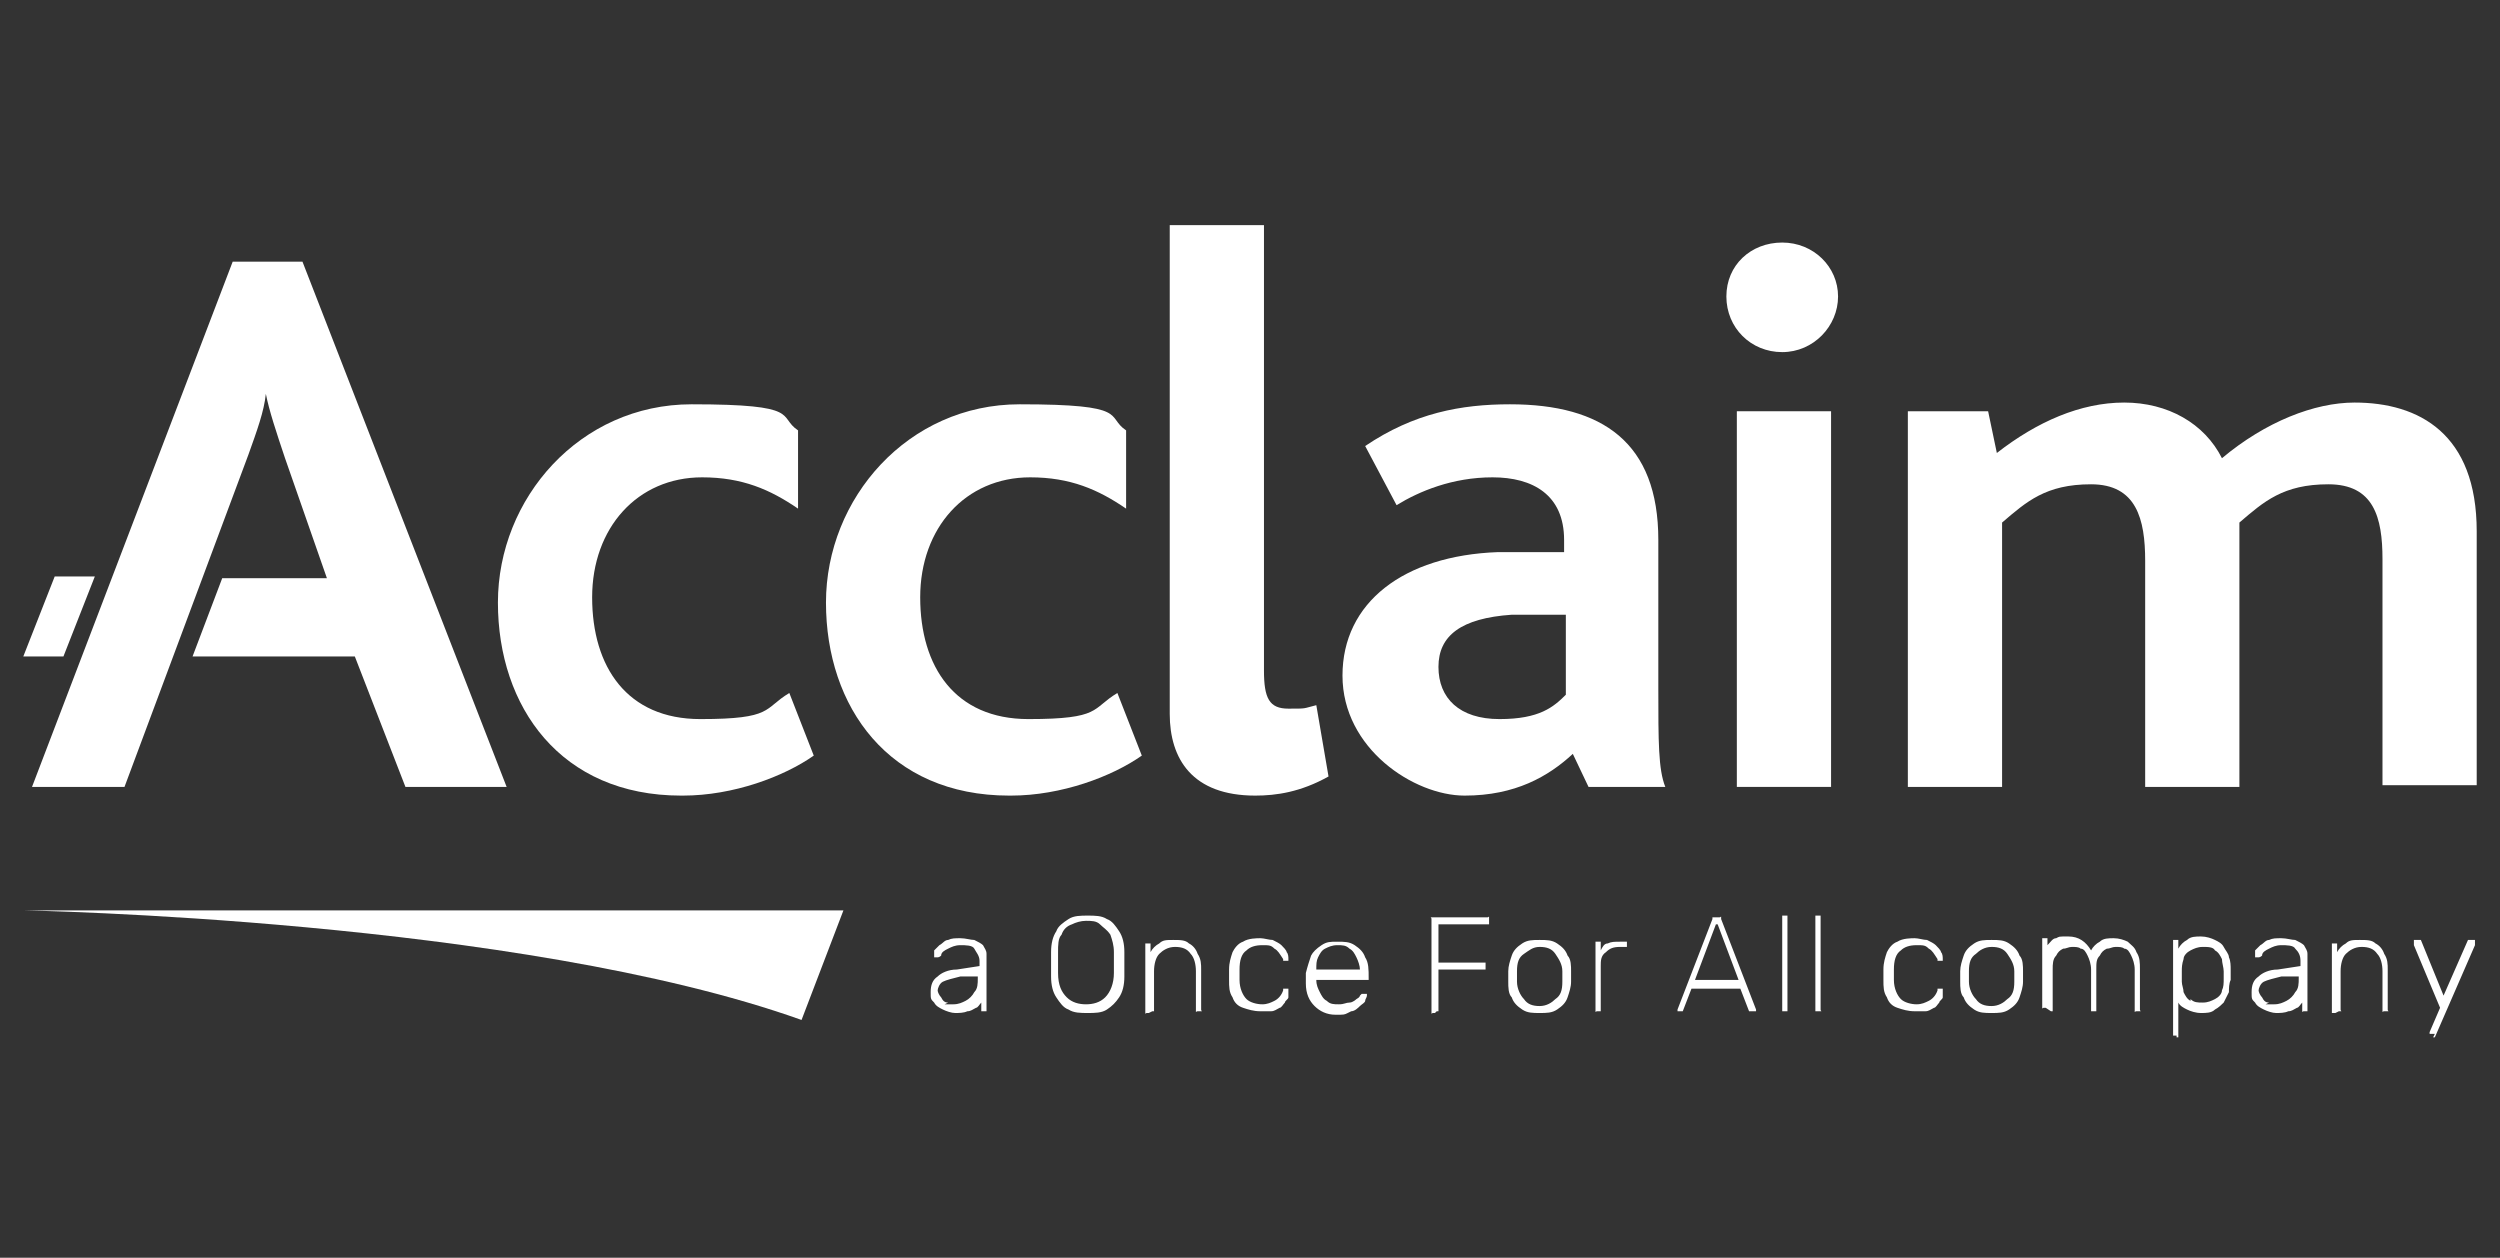
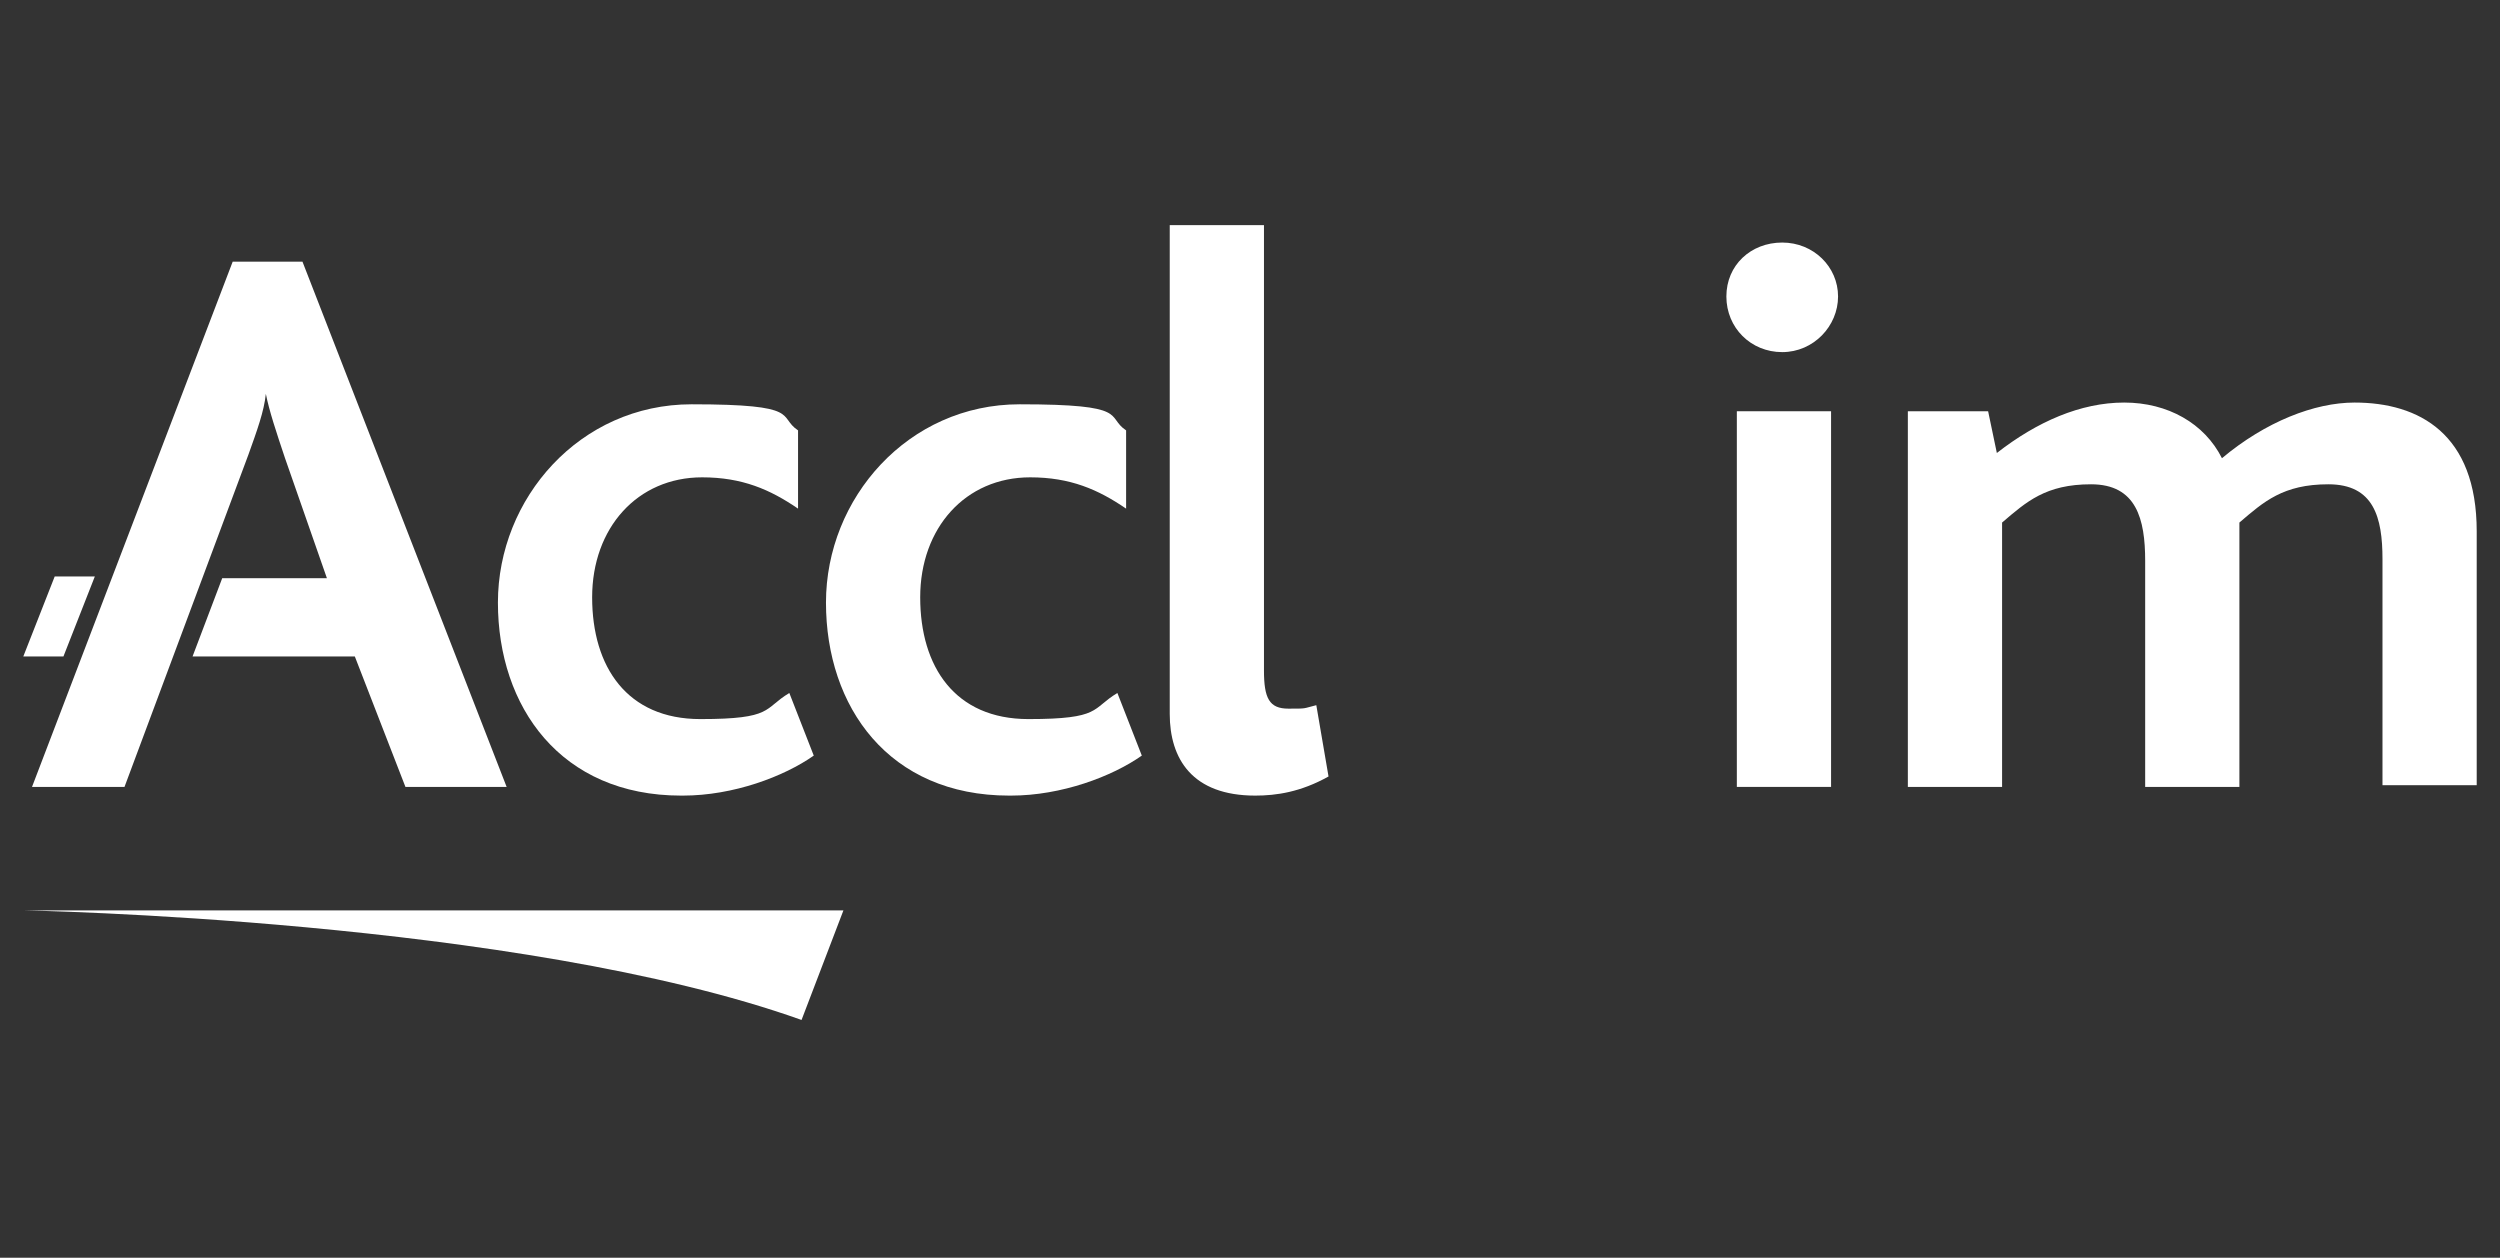
<svg xmlns="http://www.w3.org/2000/svg" width="322" height="162" viewBox="0 0 322 162" fill="none">
  <rect x="0" y="0" width="322" height="162" fill="#333333" stroke="none" />
  <path d="M3 117.258H108.633L103.239 131.371C66.829 118.378 3 117.258 3 117.258Z" fill="white" />
  <path d="M7.046 74.249L3 84.554H8.169L12.215 74.249H7.046Z" fill="white" />
  <path d="M87.731 102.474C72.223 102.474 64.132 91.05 64.132 77.609C64.132 64.169 74.695 52.073 89.079 52.073C103.463 52.073 100.092 53.641 102.789 55.433V65.513C99.193 63.049 95.597 61.481 90.428 61.481C82.112 61.481 76.268 67.977 76.268 76.937C76.268 85.898 80.763 92.618 90.203 92.618C99.643 92.618 98.294 91.274 101.665 89.258L104.812 97.322C100.991 100.01 94.473 102.474 87.956 102.474" fill="white" />
  <path d="M129.985 102.474C114.477 102.474 106.386 91.05 106.386 77.609C106.386 64.169 116.949 52.073 131.333 52.073C145.717 52.073 142.346 53.641 145.043 55.433V65.513C141.447 63.049 137.851 61.481 132.682 61.481C124.366 61.481 118.522 67.977 118.522 76.937C118.522 85.898 123.017 92.618 132.457 92.618C141.896 92.618 140.548 91.274 143.919 89.258L147.066 97.322C143.245 100.01 136.727 102.474 130.209 102.474" fill="white" />
  <path d="M161.675 102.474C153.584 102.474 150.662 97.77 150.662 91.946V29H162.799V86.346C162.799 89.93 163.473 91.274 165.945 91.274C168.417 91.274 167.743 91.274 169.541 90.826L171.114 100.01C167.518 102.026 164.372 102.474 161.675 102.474Z" fill="white" />
-   <path d="M201.68 79.177H194.713C188.195 79.625 185.273 81.865 185.273 85.898C185.273 89.93 187.97 92.618 193.14 92.618C198.309 92.618 200.107 91.05 201.68 89.482V79.177ZM204.602 101.354L202.579 97.098C199.433 100.01 195.163 102.474 188.645 102.474C182.127 102.474 172.912 96.426 172.912 87.018C172.912 77.609 180.778 71.561 192.915 71.113H201.456V69.545C201.456 63.721 197.41 61.481 192.241 61.481C187.071 61.481 182.801 63.273 179.879 65.065L175.834 57.449C182.127 53.193 188.195 52.073 194.488 52.073C206.4 52.073 213.592 57.001 213.592 69.545V88.586C213.592 95.53 213.592 99.114 214.491 101.354H204.153H204.602Z" fill="white" />
  <path d="M235.842 52.969H223.705V101.354H235.842V52.969Z" fill="white" />
  <path d="M306.864 101.354V72.009C306.864 66.633 305.74 62.377 299.897 62.377C294.053 62.377 291.581 64.617 288.434 67.305C288.434 67.753 288.434 68.425 288.434 69.097V101.354H276.298V72.233C276.298 66.857 275.174 62.377 269.33 62.377C263.487 62.377 261.015 64.617 257.868 67.305V101.354H245.731V52.969H256.07L257.194 58.345C262.363 54.313 267.982 51.849 273.601 51.849C279.219 51.849 283.939 54.537 286.187 59.017C291.805 54.313 298.099 51.849 303.268 51.849C311.584 51.849 319 55.881 319 68.425V101.13H306.864V101.354Z" fill="white" />
  <path d="M38.959 33.704H29.97L4.123 101.354H16.035L31.992 58.569C33.116 55.433 34.015 52.969 34.24 50.729C34.689 52.969 35.588 55.657 36.712 59.017L42.106 74.473H28.621L24.8 84.553H45.702L52.22 101.354H65.255L38.959 33.704Z" fill="white" />
  <path d="M229.549 45.352C225.504 45.352 222.357 42.216 222.357 38.184C222.357 34.152 225.504 31.24 229.549 31.24C233.595 31.24 236.742 34.376 236.742 38.184C236.742 41.992 233.595 45.352 229.549 45.352Z" fill="white" />
-   <path d="M313.382 133.611C313.382 133.611 313.382 133.611 313.607 133.611L318.776 121.739C318.776 121.739 318.776 121.515 318.776 121.291C318.776 121.291 318.776 121.291 318.776 121.067C318.776 121.067 318.776 121.067 318.551 121.067H318.102C318.102 121.067 318.102 121.067 317.877 121.067L314.731 128.235L311.809 121.067C311.809 121.067 311.809 121.067 311.584 121.067H311.135C311.135 121.067 311.135 121.067 310.91 121.067C310.91 121.067 310.91 121.067 310.91 121.291C310.91 121.515 310.91 121.291 310.91 121.739L314.281 129.803L312.933 132.939C312.933 132.939 312.933 132.939 312.933 133.163C312.933 133.163 312.933 133.163 313.157 133.163H313.607L313.382 133.611ZM301.246 130.251C301.246 130.251 301.245 130.251 301.47 130.251C301.695 130.251 301.47 130.251 301.47 130.027V125.099C301.47 124.203 301.695 123.307 302.144 122.859C302.594 122.411 303.268 121.963 304.167 121.963C305.066 121.963 305.741 122.187 306.19 122.859C306.64 123.307 306.864 124.203 306.864 125.099V130.027C306.864 130.027 306.864 130.027 306.864 130.251C306.864 130.475 306.864 130.251 307.089 130.251H307.314C307.314 130.251 307.314 130.251 307.539 130.251C307.763 130.251 307.539 130.251 307.539 130.027V124.875C307.539 124.203 307.539 123.531 307.089 122.859C306.864 122.187 306.415 121.739 305.965 121.515C305.516 121.067 304.842 121.067 303.943 121.067C303.044 121.067 302.594 121.067 302.144 121.515C301.695 121.739 301.245 122.187 301.021 122.635V121.739C301.021 121.739 301.021 121.739 301.021 121.515C301.021 121.515 301.021 121.515 300.796 121.515H300.571C300.571 121.515 300.571 121.515 300.346 121.515C300.346 121.515 300.346 121.515 300.346 121.739V130.251C300.346 130.251 300.346 130.251 300.346 130.475C300.346 130.475 300.346 130.475 300.571 130.475H300.796L301.246 130.251ZM292.255 129.131C291.806 129.131 291.581 128.907 291.356 128.459C291.132 128.235 290.907 127.787 290.907 127.563C290.907 127.339 291.132 126.667 291.581 126.443C292.031 126.219 292.93 125.995 293.829 125.771H296.076C296.076 125.547 296.076 125.995 296.076 125.995C296.076 126.667 296.076 127.339 295.627 127.787C295.402 128.235 294.952 128.683 294.503 128.907C294.053 129.131 293.604 129.355 292.93 129.355C292.255 129.355 292.255 129.355 291.806 129.355M294.728 130.251C295.177 130.251 295.402 130.027 295.851 129.803C296.076 129.803 296.301 129.355 296.526 129.131V130.027C296.526 130.027 296.526 130.027 296.526 130.251C296.526 130.475 296.526 130.251 296.75 130.251H296.975C296.975 130.251 296.975 130.251 297.2 130.251C297.2 130.251 297.2 130.251 297.2 130.027V123.979C297.2 123.531 297.2 123.307 297.2 122.859C297.2 122.411 296.975 122.187 296.75 121.739C296.526 121.515 296.076 121.291 295.627 121.067C295.177 121.067 294.503 120.842 293.829 120.842C293.154 120.842 292.705 120.843 292.255 121.067C291.806 121.067 291.581 121.515 291.132 121.739C290.907 121.963 290.682 122.187 290.457 122.411C290.457 122.635 290.457 122.859 290.457 123.083C290.457 123.307 290.457 123.083 290.457 123.307C290.457 123.307 290.457 123.307 290.682 123.307H290.907C290.907 123.307 291.132 123.307 291.356 123.083C291.356 122.635 291.806 122.411 292.255 122.187C292.705 121.963 293.154 121.739 293.829 121.739C294.503 121.739 295.402 121.739 295.627 122.187C296.076 122.635 296.301 123.083 296.301 123.755V124.427L293.379 124.875C292.255 124.875 291.356 125.323 290.907 125.771C290.233 126.219 290.008 126.891 290.008 127.787C290.008 128.683 290.008 128.683 290.457 129.131C290.682 129.579 291.132 129.803 291.581 130.027C292.031 130.251 292.705 130.475 293.154 130.475C293.604 130.475 294.278 130.475 294.728 130.251ZM282.142 128.907C281.692 128.683 281.467 128.235 281.243 127.787C281.243 127.339 281.018 126.891 281.018 126.443C281.018 126.443 281.018 125.995 281.018 125.771C281.018 125.547 281.018 125.323 281.018 125.099C281.018 124.651 281.018 124.203 281.243 123.531C281.243 123.083 281.692 122.635 282.142 122.411C282.591 122.187 283.041 121.963 283.715 121.963C284.389 121.963 285.063 121.963 285.288 122.411C285.738 122.635 285.962 123.083 286.187 123.531C286.187 123.979 286.412 124.651 286.412 125.099C286.412 125.323 286.412 125.771 286.412 125.995C286.412 126.667 286.412 127.115 286.187 127.563C286.187 128.011 285.738 128.459 285.288 128.683C284.839 128.907 284.389 129.131 283.715 129.131C283.041 129.131 282.591 129.131 282.142 128.683M280.344 133.611C280.344 133.611 280.344 133.611 280.568 133.611C280.568 133.611 280.568 133.611 280.568 133.387V129.131C280.793 129.579 281.243 129.803 281.692 130.027C282.142 130.251 282.816 130.475 283.49 130.475C284.164 130.475 284.839 130.475 285.288 130.027C285.738 129.803 286.187 129.355 286.412 129.131C286.637 128.683 286.861 128.235 287.086 127.787C287.086 127.339 287.086 126.667 287.311 126.219C287.311 126.219 287.311 125.771 287.311 125.547C287.311 125.323 287.311 125.099 287.311 124.875C287.311 124.427 287.311 123.755 287.086 123.307C287.086 122.859 286.637 122.411 286.412 121.963C286.187 121.515 285.738 121.291 285.288 121.067C284.839 120.843 284.164 120.618 283.49 120.618C282.816 120.618 282.142 120.618 281.692 121.067C281.243 121.291 280.793 121.739 280.568 122.187V121.291C280.568 121.291 280.568 121.291 280.568 121.067C280.568 121.067 280.568 121.067 280.344 121.067H280.119C280.119 121.067 280.119 121.067 279.894 121.067C279.894 121.067 279.894 121.067 279.894 121.291V133.163C279.894 133.163 279.894 133.163 279.894 133.387C279.894 133.387 279.894 133.387 280.119 133.387H280.344V133.611ZM264.162 130.251C264.162 130.251 264.161 130.251 264.386 130.251C264.386 130.251 264.386 130.251 264.386 130.027V124.875C264.386 124.203 264.386 123.531 264.836 123.083C265.061 122.635 265.285 122.411 265.735 122.187C266.184 122.187 266.409 121.963 266.859 121.963C267.308 121.963 267.758 121.963 267.982 122.187C268.432 122.187 268.657 122.635 268.881 123.083C269.106 123.531 269.331 124.203 269.331 124.875V130.027C269.331 130.027 269.331 130.027 269.331 130.251C269.331 130.251 269.331 130.251 269.556 130.251H269.78C269.78 130.251 269.78 130.251 270.005 130.251C270.005 130.251 270.005 130.251 270.005 130.027V124.875C270.005 123.979 270.005 123.531 270.455 123.083C270.679 122.635 270.904 122.411 271.354 122.187C271.803 122.187 272.028 121.963 272.477 121.963C272.927 121.963 273.376 121.963 273.601 122.187C274.051 122.187 274.275 122.635 274.5 123.083C274.725 123.531 274.95 124.203 274.95 124.875V130.027C274.95 130.027 274.95 130.027 274.95 130.251C274.95 130.475 274.95 130.251 275.174 130.251H275.399C275.399 130.251 275.399 130.251 275.624 130.251C275.849 130.251 275.624 130.251 275.624 130.027V124.875C275.624 123.979 275.624 123.307 275.174 122.635C274.95 121.963 274.5 121.739 274.051 121.291C273.601 121.067 272.927 120.842 272.253 120.842C271.578 120.842 270.904 120.842 270.455 121.291C270.005 121.515 269.556 121.963 269.331 122.411C268.657 121.291 267.758 120.618 266.409 120.618C265.061 120.618 265.285 120.618 264.836 120.842C264.386 120.842 264.162 121.291 263.712 121.739V121.067C263.712 121.067 263.712 121.067 263.712 120.842C263.712 120.842 263.712 120.842 263.487 120.842H263.262C263.262 120.842 263.262 120.842 263.038 120.842C263.038 120.842 263.038 120.843 263.038 121.067V129.579C263.038 129.579 263.038 129.579 263.038 129.803C263.038 130.027 263.038 129.803 263.262 129.803H263.487L264.162 130.251ZM254.497 128.683C254.048 128.235 253.598 127.339 253.598 126.443C253.598 126.443 253.598 125.995 253.598 125.771C253.598 125.547 253.598 125.323 253.598 125.099C253.598 123.979 253.823 123.307 254.497 122.859C254.947 122.411 255.621 121.963 256.52 121.963C257.419 121.963 258.093 122.187 258.543 122.859C258.992 123.531 259.442 124.203 259.442 125.099C259.442 125.099 259.442 125.547 259.442 125.771C259.442 125.995 259.442 126.219 259.442 126.443C259.442 127.563 259.217 128.235 258.543 128.683C258.093 129.131 257.419 129.579 256.52 129.579C255.621 129.579 254.947 129.355 254.497 128.683ZM258.767 130.027C259.442 129.579 259.891 129.131 260.116 128.459C260.341 127.787 260.565 127.115 260.565 126.443C260.565 126.443 260.565 125.995 260.565 125.771C260.565 125.547 260.565 125.099 260.565 125.099C260.565 124.427 260.565 123.531 260.116 123.083C259.891 122.411 259.442 121.963 258.767 121.515C258.093 121.067 257.419 121.067 256.52 121.067C255.621 121.067 254.947 121.067 254.272 121.515C253.598 121.963 253.149 122.411 252.924 123.083C252.699 123.755 252.474 124.427 252.474 125.099C252.474 125.099 252.474 125.547 252.474 125.771C252.474 125.995 252.474 126.443 252.474 126.443C252.474 127.115 252.474 128.011 252.924 128.459C253.149 129.131 253.598 129.579 254.272 130.027C254.947 130.475 255.621 130.475 256.52 130.475C257.419 130.475 258.093 130.475 258.767 130.027ZM247.979 130.251C248.429 130.251 248.654 130.027 249.103 129.803C249.328 129.803 249.553 129.355 249.777 129.131C249.777 128.907 250.227 128.683 250.227 128.459C250.227 128.235 250.227 128.011 250.227 127.563C250.227 127.563 250.227 127.563 250.227 127.339C250.227 127.339 250.227 127.339 250.002 127.339H249.777C249.777 127.339 249.777 127.339 249.553 127.339C249.553 127.339 249.553 127.339 249.553 127.563C249.328 128.235 248.878 128.683 248.429 128.907C247.979 129.131 247.53 129.355 246.856 129.355C246.181 129.355 245.282 129.131 244.833 128.683C244.383 128.235 243.934 127.339 243.934 126.219C243.934 125.771 243.934 125.323 243.934 124.875C243.934 123.755 244.159 122.859 244.833 122.411C245.282 121.963 245.957 121.739 246.856 121.739C247.755 121.739 247.979 121.739 248.429 122.187C248.878 122.411 249.103 122.859 249.553 123.531V123.755C249.553 123.755 249.553 123.755 249.777 123.755H250.002C250.002 123.755 250.002 123.755 250.227 123.755C250.227 123.755 250.227 123.755 250.227 123.531C250.227 123.307 250.227 122.859 250.002 122.635C250.002 122.411 249.553 121.963 249.328 121.739C249.103 121.515 248.654 121.291 248.204 121.067C247.755 121.067 247.08 120.842 246.631 120.842C246.181 120.842 245.058 120.842 244.383 121.291C243.709 121.515 243.26 122.187 243.035 122.635C242.81 123.307 242.585 123.979 242.585 124.875C242.585 124.875 242.585 125.323 242.585 125.547C242.585 125.771 242.585 125.995 242.585 126.219C242.585 127.115 242.585 127.787 243.035 128.459C243.26 129.131 243.709 129.579 244.383 129.803C245.058 130.027 245.732 130.251 246.631 130.251C247.53 130.251 247.53 130.251 247.979 130.251ZM234.27 130.251C234.27 130.251 234.27 130.251 234.494 130.251C234.719 130.251 234.494 130.251 234.494 130.027V118.154C234.494 118.154 234.494 118.154 234.494 117.93C234.494 117.93 234.494 117.93 234.27 117.93H234.045C234.045 117.93 234.045 117.93 233.82 117.93C233.82 117.93 233.82 117.93 233.82 118.154V130.027C233.82 130.027 233.82 130.027 233.82 130.251C233.82 130.251 233.82 130.251 234.045 130.251H234.27ZM229.999 130.251C229.999 130.251 229.999 130.251 230.224 130.251C230.224 130.251 230.224 130.251 230.224 130.027V118.154C230.224 118.154 230.224 118.154 230.224 117.93C230.224 117.93 230.224 117.93 229.999 117.93H229.775C229.775 117.93 229.775 117.93 229.55 117.93C229.55 117.93 229.55 117.93 229.55 118.154V130.027C229.55 130.027 229.55 130.027 229.55 130.251C229.55 130.251 229.55 130.251 229.775 130.251H229.999ZM221.234 119.05L223.931 126.219H218.312L221.009 119.05H221.234ZM216.514 130.251C216.514 130.251 216.514 130.251 216.739 130.251L217.863 127.339H224.156L225.28 130.251C225.28 130.251 225.28 130.251 225.504 130.251H225.954C225.954 130.251 225.954 130.251 226.179 130.251C226.179 130.251 226.179 130.251 226.179 130.027L221.683 118.378C221.683 118.378 221.683 118.378 221.683 118.154C221.683 117.93 221.683 118.154 221.459 118.154H220.784H220.56C220.56 118.154 220.56 118.154 220.56 118.378L216.065 130.027C216.065 130.027 216.065 130.027 216.065 130.251C216.065 130.251 216.065 130.251 216.289 130.251H216.739H216.514ZM205.951 130.251C205.951 130.251 205.951 130.251 206.176 130.251C206.176 130.251 206.176 130.251 206.176 130.027V124.427C206.176 123.755 206.176 123.083 206.85 122.635C207.299 122.187 207.749 121.963 208.648 121.963H209.322C209.322 121.963 209.322 121.963 209.547 121.963C209.547 121.963 209.547 121.963 209.547 121.739C209.547 121.291 209.547 121.291 209.547 121.291C209.547 121.291 209.547 121.291 209.322 121.291H208.648C207.974 121.291 207.524 121.291 207.075 121.515C206.625 121.515 206.4 121.963 206.176 122.411V121.515C206.176 121.515 206.176 121.515 206.176 121.291C206.176 121.291 206.176 121.291 205.951 121.291H205.726C205.726 121.291 205.726 121.291 205.501 121.291C205.501 121.291 205.501 121.291 205.501 121.515V130.027C205.501 130.027 205.501 130.027 205.501 130.251C205.501 130.475 205.501 130.251 205.726 130.251H205.951ZM196.287 128.683C195.837 128.235 195.388 127.339 195.388 126.443C195.388 126.443 195.388 125.995 195.388 125.771C195.388 125.547 195.388 125.323 195.388 125.099C195.388 123.979 195.612 123.307 196.287 122.859C196.961 122.411 197.41 121.963 198.309 121.963C199.208 121.963 199.883 122.187 200.332 122.859C200.782 123.531 201.231 124.203 201.231 125.099C201.231 125.099 201.231 125.547 201.231 125.771C201.231 125.995 201.231 126.219 201.231 126.443C201.231 127.563 201.006 128.235 200.332 128.683C199.883 129.131 199.208 129.579 198.309 129.579C197.41 129.579 196.736 129.355 196.287 128.683ZM200.557 130.027C201.231 129.579 201.681 129.131 201.905 128.459C202.13 127.787 202.355 127.115 202.355 126.443C202.355 126.443 202.355 125.995 202.355 125.771C202.355 125.547 202.355 125.099 202.355 125.099C202.355 124.427 202.355 123.531 201.905 123.083C201.681 122.411 201.231 121.963 200.557 121.515C199.883 121.067 199.208 121.067 198.309 121.067C197.41 121.067 196.736 121.067 196.062 121.515C195.388 121.963 194.938 122.411 194.713 123.083C194.489 123.755 194.264 124.427 194.264 125.099C194.264 125.099 194.264 125.547 194.264 125.771C194.264 125.995 194.264 126.443 194.264 126.443C194.264 127.115 194.264 128.011 194.713 128.459C194.938 129.131 195.388 129.579 196.062 130.027C196.736 130.475 197.41 130.475 198.309 130.475C199.208 130.475 199.883 130.475 200.557 130.027ZM185.049 130.251H185.274C185.274 130.251 185.274 130.251 185.274 130.027V124.875H191.117H191.342C191.342 124.875 191.342 124.875 191.342 124.651C191.342 124.203 191.342 124.203 191.342 123.979C191.342 123.979 191.342 123.979 191.117 123.979H185.274V119.05H191.567H191.792C191.792 119.05 191.792 119.05 191.792 118.826C191.792 118.378 191.792 118.378 191.792 118.154C191.792 117.93 191.792 118.154 191.567 118.154H184.599C184.599 118.154 184.599 118.154 184.375 118.154C184.15 118.154 184.375 118.154 184.375 118.378V130.251C184.375 130.251 184.375 130.251 184.375 130.475C184.375 130.699 184.375 130.475 184.599 130.475H184.824L185.049 130.251ZM169.541 124.875C169.541 124.203 169.541 123.755 169.766 123.307C169.991 122.859 170.215 122.411 170.665 122.187C171.114 121.963 171.564 121.739 172.238 121.739C172.912 121.739 173.362 121.739 173.811 122.187C174.261 122.411 174.486 122.859 174.71 123.307C174.935 123.755 175.16 124.427 175.16 124.875H169.316H169.541ZM174.036 130.251C174.486 130.251 174.935 129.803 175.16 129.579C175.385 129.355 175.834 129.131 175.834 128.907C175.834 128.683 176.059 128.459 176.059 128.235C176.059 128.235 176.059 128.235 176.059 128.011C176.059 128.011 176.059 128.011 175.834 128.011H175.609H175.385C175.385 128.011 175.385 128.011 175.16 128.235C175.16 128.235 175.16 128.459 174.71 128.683C174.71 128.683 174.261 129.131 173.811 129.131C173.362 129.131 173.137 129.355 172.463 129.355C171.789 129.355 171.339 129.355 170.89 128.907C170.44 128.683 170.215 128.235 169.991 127.787C169.766 127.339 169.541 126.891 169.541 126.219H176.059C176.059 126.219 176.059 126.219 176.284 126.219C176.284 126.219 176.284 126.219 176.284 125.995C176.284 124.875 176.284 123.979 175.834 123.307C175.609 122.635 175.16 122.187 174.486 121.739C173.811 121.291 173.137 121.291 172.238 121.291C171.339 121.291 170.89 121.291 170.215 121.739C169.541 122.187 169.092 122.635 168.867 123.083C168.642 123.755 168.417 124.427 168.193 125.323C168.193 125.323 168.193 125.771 168.193 125.995C168.193 126.219 168.193 126.443 168.193 126.667C168.193 128.011 168.642 128.907 169.316 129.579C169.991 130.251 170.89 130.699 172.013 130.699C173.137 130.699 173.137 130.699 173.587 130.475M163.698 130.251C164.147 130.251 164.372 130.027 164.821 129.803C165.046 129.803 165.271 129.355 165.496 129.131C165.496 128.907 165.945 128.683 165.945 128.459C165.945 128.235 165.945 128.011 165.945 127.563C165.945 127.563 165.945 127.563 165.945 127.339C165.945 127.339 165.945 127.339 165.72 127.339H165.496C165.496 127.339 165.496 127.339 165.271 127.339C165.271 127.339 165.271 127.339 165.271 127.563C165.046 128.235 164.597 128.683 164.147 128.907C163.698 129.131 163.248 129.355 162.574 129.355C161.9 129.355 161.001 129.131 160.551 128.683C160.102 128.235 159.652 127.339 159.652 126.219C159.652 125.771 159.652 125.323 159.652 124.875C159.652 123.755 159.877 122.859 160.551 122.411C161.001 121.963 161.675 121.739 162.574 121.739C163.473 121.739 163.698 121.739 164.147 122.187C164.597 122.411 164.821 122.859 165.271 123.531V123.755C165.271 123.755 165.271 123.755 165.496 123.755H165.72C165.72 123.755 165.72 123.755 165.945 123.755C165.945 123.755 165.945 123.755 165.945 123.531C165.945 123.307 165.945 122.859 165.72 122.635C165.72 122.411 165.271 121.963 165.046 121.739C164.821 121.515 164.372 121.291 163.922 121.067C163.473 121.067 162.799 120.842 162.349 120.842C161.9 120.842 160.776 120.842 160.102 121.291C159.427 121.515 158.978 122.187 158.753 122.635C158.528 123.307 158.304 123.979 158.304 124.875C158.304 124.875 158.304 125.323 158.304 125.547C158.304 125.771 158.304 125.995 158.304 126.219C158.304 127.115 158.304 127.787 158.753 128.459C158.978 129.131 159.427 129.579 160.102 129.803C160.776 130.027 161.45 130.251 162.349 130.251C163.248 130.251 163.248 130.251 163.698 130.251ZM148.415 130.251C148.415 130.251 148.415 130.251 148.639 130.251C148.639 130.251 148.639 130.251 148.639 130.027V125.099C148.639 124.203 148.864 123.307 149.314 122.859C149.763 122.411 150.437 121.963 151.336 121.963C152.235 121.963 152.91 122.187 153.359 122.859C153.809 123.307 154.033 124.203 154.033 125.099V130.027C154.033 130.027 154.033 130.027 154.033 130.251C154.033 130.475 154.033 130.251 154.258 130.251H154.483C154.483 130.251 154.483 130.251 154.708 130.251C154.932 130.251 154.708 130.251 154.708 130.027V124.875C154.708 124.203 154.708 123.531 154.258 122.859C154.033 122.187 153.584 121.739 153.134 121.515C152.685 121.067 152.011 121.067 151.112 121.067C150.213 121.067 149.763 121.067 149.314 121.515C148.864 121.739 148.415 122.187 148.19 122.635V121.739C148.19 121.739 148.19 121.739 148.19 121.515C148.19 121.515 148.19 121.515 147.965 121.515H147.74C147.74 121.515 147.74 121.515 147.516 121.515C147.516 121.515 147.516 121.515 147.516 121.739V130.251C147.516 130.251 147.516 130.251 147.516 130.475C147.516 130.699 147.516 130.475 147.74 130.475H147.965L148.415 130.251ZM137.402 128.459C136.727 127.787 136.278 126.891 136.278 125.323C136.278 124.875 136.278 124.203 136.278 123.979C136.278 123.755 136.278 123.083 136.278 122.635C136.278 121.739 136.278 120.843 136.727 120.394C136.952 119.722 137.402 119.274 138.076 119.05C138.525 118.826 139.2 118.602 139.874 118.602C140.548 118.602 141.222 118.602 141.672 119.05C142.121 119.498 142.571 119.722 143.02 120.394C143.245 121.067 143.47 121.739 143.47 122.635C143.47 123.083 143.47 123.755 143.47 123.979C143.47 124.203 143.47 124.875 143.47 125.323C143.47 126.667 143.02 127.787 142.346 128.459C141.672 129.131 140.773 129.355 139.874 129.355C138.975 129.355 138.076 129.131 137.402 128.459ZM142.571 130.027C143.245 129.579 143.695 129.131 144.144 128.459C144.594 127.787 144.818 126.891 144.818 125.771C144.818 125.323 144.818 124.651 144.818 124.203C144.818 123.755 144.818 123.307 144.818 122.635C144.818 121.515 144.594 120.618 144.144 119.946C143.695 119.274 143.245 118.602 142.571 118.378C141.897 117.93 140.998 117.93 140.099 117.93C139.2 117.93 138.301 117.93 137.626 118.378C136.952 118.826 136.278 119.274 136.053 119.946C135.604 120.618 135.379 121.515 135.379 122.635C135.379 123.083 135.379 123.755 135.379 124.203C135.379 124.651 135.379 125.099 135.379 125.771C135.379 126.891 135.604 127.787 136.053 128.459C136.503 129.131 136.952 129.803 137.626 130.027C138.301 130.475 139.2 130.475 140.099 130.475C140.998 130.475 141.897 130.475 142.571 130.027ZM122.119 129.131C121.669 129.131 121.444 128.907 121.22 128.459C120.995 128.235 120.77 127.787 120.77 127.563C120.77 127.339 120.995 126.667 121.444 126.443C121.894 126.219 122.793 125.995 123.692 125.771H125.939C125.939 125.547 125.939 125.995 125.939 125.995C125.939 126.667 125.939 127.339 125.49 127.787C125.265 128.235 124.816 128.683 124.366 128.907C123.917 129.131 123.467 129.355 122.793 129.355C122.119 129.355 122.119 129.355 121.669 129.355M124.591 130.251C125.04 130.251 125.265 130.027 125.715 129.803C125.939 129.803 126.164 129.355 126.389 129.131V130.027C126.389 130.027 126.389 130.027 126.389 130.251C126.389 130.251 126.389 130.251 126.614 130.251H126.838C126.838 130.251 126.838 130.251 127.063 130.251C127.063 130.251 127.063 130.251 127.063 130.027V123.979C127.063 123.531 127.063 123.307 127.063 122.859C127.063 122.411 126.838 122.187 126.614 121.739C126.389 121.515 125.939 121.291 125.49 121.067C125.04 121.067 124.366 120.842 123.692 120.842C123.018 120.842 122.568 120.843 122.119 121.067C121.669 121.067 121.444 121.515 120.995 121.739C120.77 121.963 120.545 122.187 120.321 122.411C120.321 122.635 120.321 122.859 120.321 123.083C120.321 123.307 120.321 123.083 120.321 123.307C120.321 123.307 120.321 123.307 120.545 123.307H120.77C120.77 123.307 120.995 123.307 121.22 123.083C121.22 122.635 121.669 122.411 122.119 122.187C122.568 121.963 123.018 121.739 123.692 121.739C124.366 121.739 125.265 121.739 125.49 122.187C125.715 122.635 126.164 123.083 126.164 123.755V124.427L123.242 124.875C122.119 124.875 121.22 125.323 120.77 125.771C120.096 126.219 119.871 126.891 119.871 127.787C119.871 128.683 119.871 128.683 120.321 129.131C120.545 129.579 120.995 129.803 121.444 130.027C121.894 130.251 122.568 130.475 123.018 130.475C123.467 130.475 124.141 130.475 124.591 130.251Z" fill="white" />
</svg>